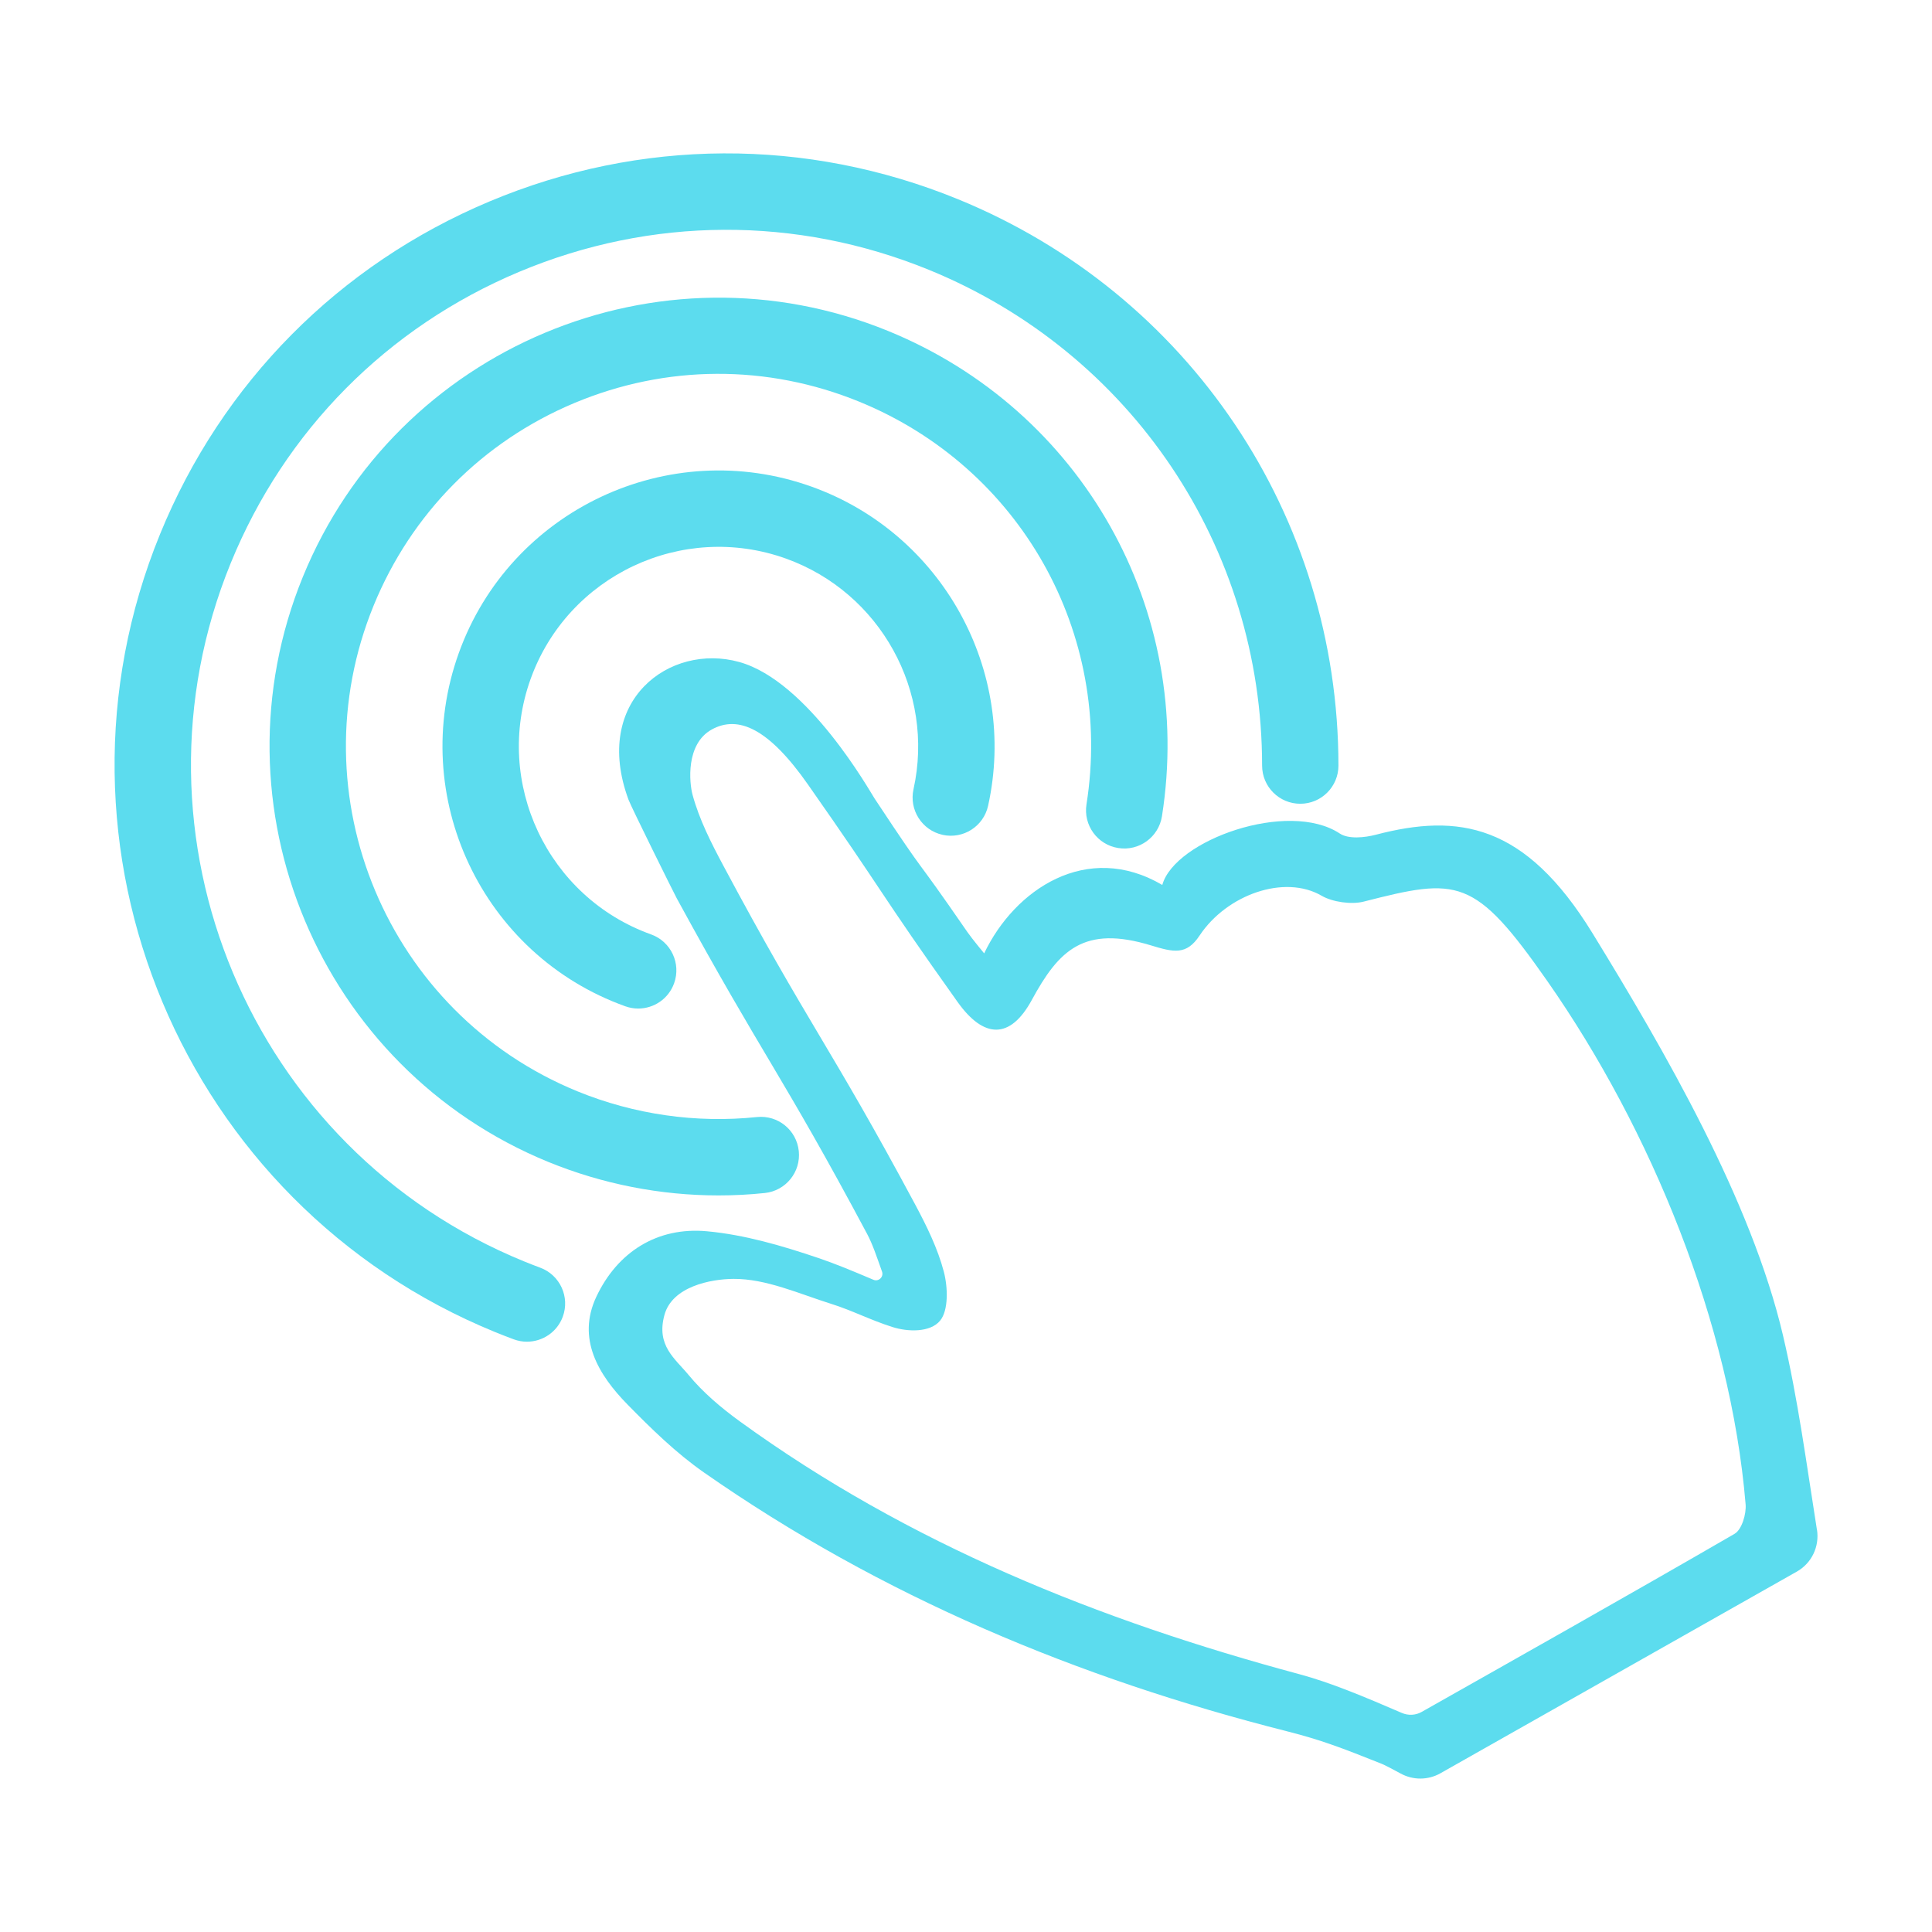
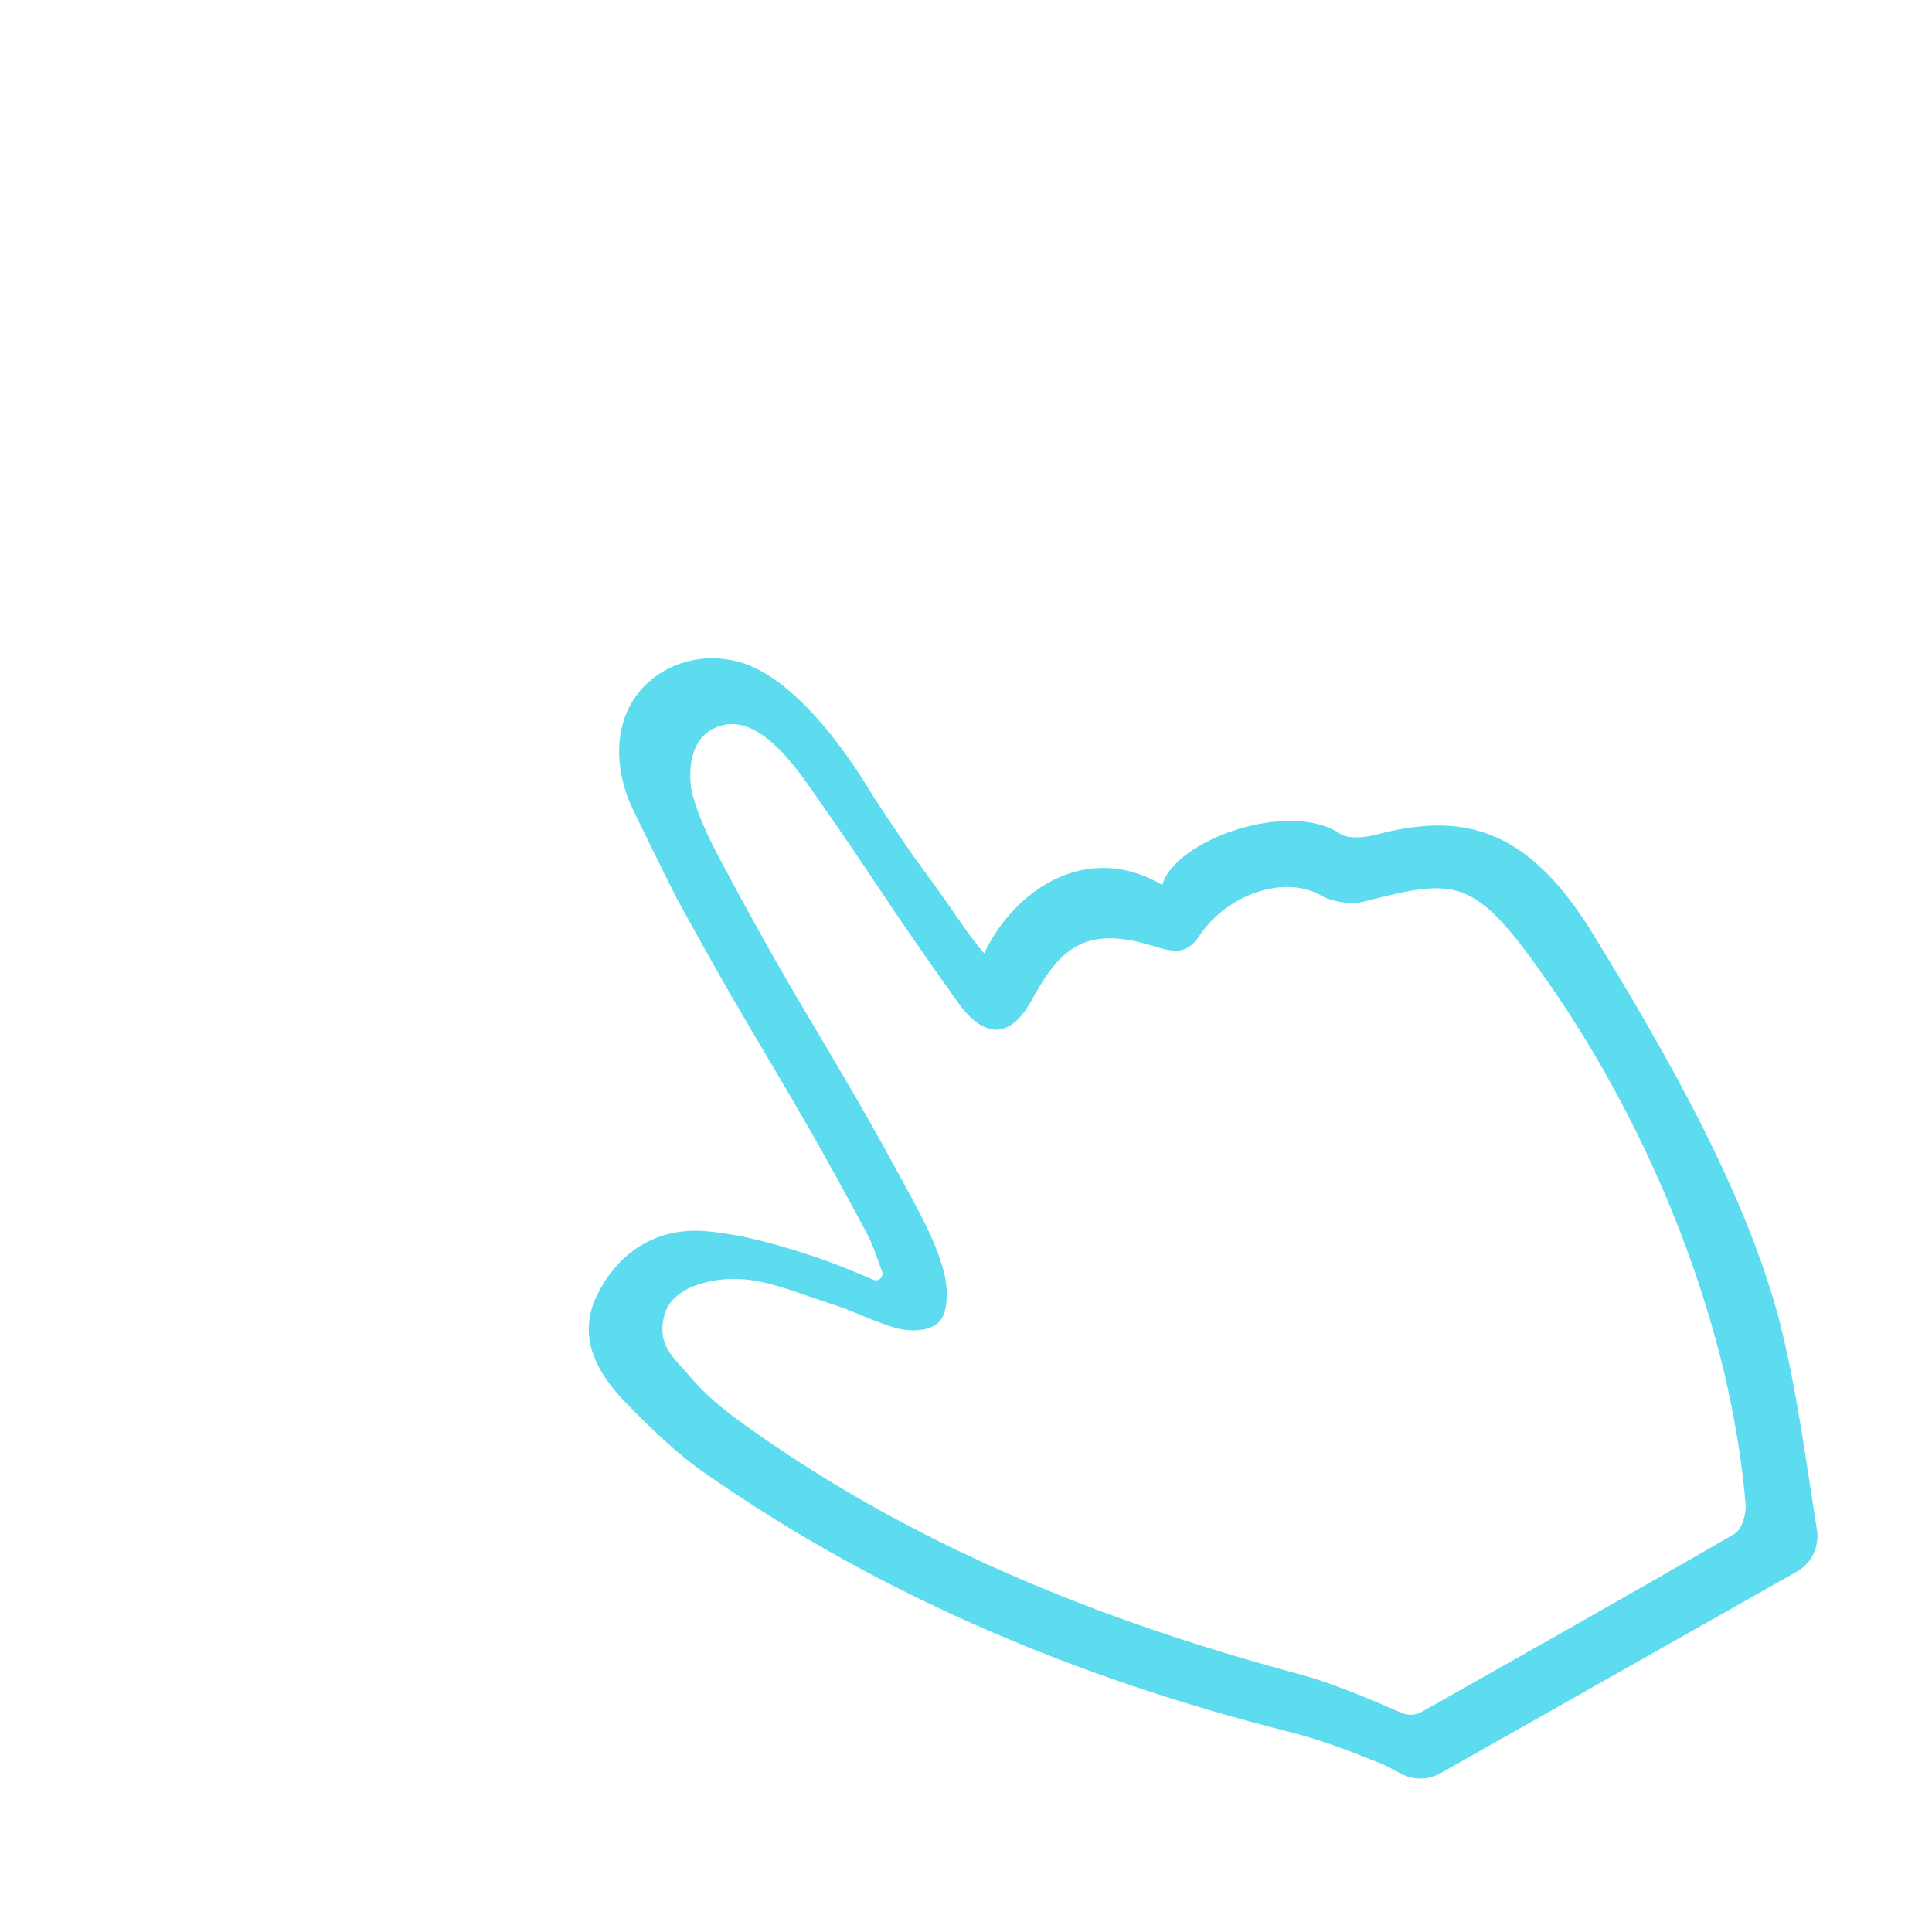
<svg xmlns="http://www.w3.org/2000/svg" id="_图层_2" data-name="图层 2" viewBox="0 0 800 800">
  <defs>
    <style>
      .cls-1 {
        fill: #5cdcee;
        stroke-width: 0px;
      }
    </style>
  </defs>
-   <path class="cls-1" d="m223.69,524.92c-2.26-.84-4.52-1.72-6.77-2.64-113.18-46.26-167.62-175.98-121.36-289.16,22.41-54.83,64.82-97.65,119.44-120.57,54.62-22.92,114.89-23.2,169.71-.79,83.73,34.23,137.87,114.79,137.9,205.26,0,8.73,7.08,15.8,15.81,15.8h0c8.73,0,15.81-7.09,15.8-15.82-.04-103.36-61.89-195.41-157.56-234.52-62.65-25.6-131.52-25.28-193.91.91-62.4,26.19-110.87,75.12-136.47,137.76-52.86,129.32,9.35,277.53,138.66,330.4,2.58,1.05,5.17,2.06,7.77,3.03,1.81.67,3.66.99,5.49.99,6.42,0,12.47-3.95,14.83-10.33,3.03-8.19-1.15-17.29-9.34-20.32Z" />
-   <path class="cls-1" d="m463.06,351.15c8.61,1.38,16.72-4.52,18.08-13.15,13.51-85.51-33.09-168.13-113.33-200.93-94.87-38.77-203.6,6.86-242.38,101.73-38.77,94.87,6.86,203.6,101.73,242.38,22.36,9.13,46.37,13.82,70.37,13.82,6.39,0,12.79-.33,19.16-1,8.68-.91,14.98-8.69,14.07-17.38-.91-8.68-8.63-15-17.38-14.07-25.09,2.62-50.76-1.05-74.26-10.65-78.72-32.18-116.6-122.41-84.41-201.14,15.59-38.14,45.09-67.92,83.08-83.86,37.99-15.95,79.91-16.14,118.05-.55,66.59,27.21,105.27,95.77,94.05,166.72-1.36,8.63,4.52,16.72,13.15,18.08Z" />
-   <path class="cls-1" d="m390.29,345.69c8.56,1.88,16.97-3.5,18.86-12.03,12.37-55.95-19.03-112.75-73.04-132.13-59.3-21.29-124.89,9.66-146.17,68.98-21.28,59.31,9.66,124.89,68.98,146.17,1.76.63,3.56.94,5.34.94,6.49,0,12.57-4.02,14.88-10.48,2.95-8.22-1.32-17.27-9.54-20.22-42.9-15.4-65.28-62.82-49.9-105.73,15.4-42.91,62.83-65.28,105.73-49.9,39.06,14.02,61.78,55.08,52.83,95.53-1.88,8.53,3.5,16.97,12.03,18.86Z" />
  <path class="cls-1" d="m752.34,633.37c-4.28-26.93-7.83-54.02-14.06-80.49-13.14-55.88-49-117.82-78.87-166.47-27.91-45.46-55.51-49.71-89.65-40.78-4.72,1.24-11.39,1.9-14.97-.48-21.33-14.1-68.37,2.73-73.51,21.29h0c-31.22-18.31-61.18,1.89-73.76,28.33,0,0-5.05-6.09-6.95-8.84-25.14-36.46-13.97-18.33-38.41-55.26-1.93-2.92-27.55-48.65-56.09-56.56-28.73-7.97-61,15.96-45.82,57.02,1.13,3.05,18.77,38.63,19.99,40.87,35.92,65.88,43.46,72.68,78.78,138.88,2.37,4.45,3.94,9.32,6.21,15.67.78,2.19-1.42,4.28-3.56,3.38-9.09-3.86-15.85-6.66-22.79-9.01-15-5.08-30.54-9.64-46.14-11.08-20.67-1.91-37.13,8.66-45.82,27.14-8.16,17.34.85,32.3,12.94,44.62,9.86,10.06,20.13,20.09,31.62,28.11,73.5,51.33,154.85,85.24,241.47,107.19,13.94,3.53,22.57,6.82,39.14,13.44,1.08.43,4.46,2.16,7.87,4.03,5.14,2.82,11.36,2.8,16.46-.08l147.62-83.53c6.15-3.48,9.44-10.41,8.33-17.39Zm-34.05,1.73c-44.97,26.03-88.42,50.47-129.61,73.77-2.52,1.43-5.57,1.56-8.23.41-15.6-6.73-29.36-12.52-42.33-16.01-83.02-22.31-161.72-53.9-231.76-104.7-7.72-5.6-15.29-12.01-21.21-19.2-5.63-6.85-13.54-12.16-10-24.94,3.25-11.72,19.12-14.8,28.54-14.87,13.51-.1,27.18,6.16,40.58,10.37,8.6,2.7,16.09,6.65,25.28,9.57,6.25,1.99,15.58,2.37,19.73-2.65,3.51-4.24,3.24-13.81,1.54-20.26-2.55-9.71-7.16-19.05-11.95-27.99-35.25-65.74-44.29-74.48-79.42-140.28-4.99-9.35-9.87-18.92-12.67-29.18-1.35-4.94-2.93-21.05,7.93-27.06,11.02-6.09,23.63-.35,39.75,22.63,32.44,46.23,29.3,44.2,62.06,90.19,10.82,15.19,21.77,15.67,30.76-.89,11.15-20.53,21.54-31.01,49.32-22.54,9.43,2.88,14.69,4.1,20.09-4.04,11.32-17.06,35.21-25.45,50.57-16.52,4.5,2.62,12.36,3.72,17.4,2.43,39.02-9.97,45.83-10.37,76.08,32.94,43.01,61.57,75.81,141.76,82.08,216.61.34,4.02-1.58,10.48-4.54,12.2Z" />
</svg>